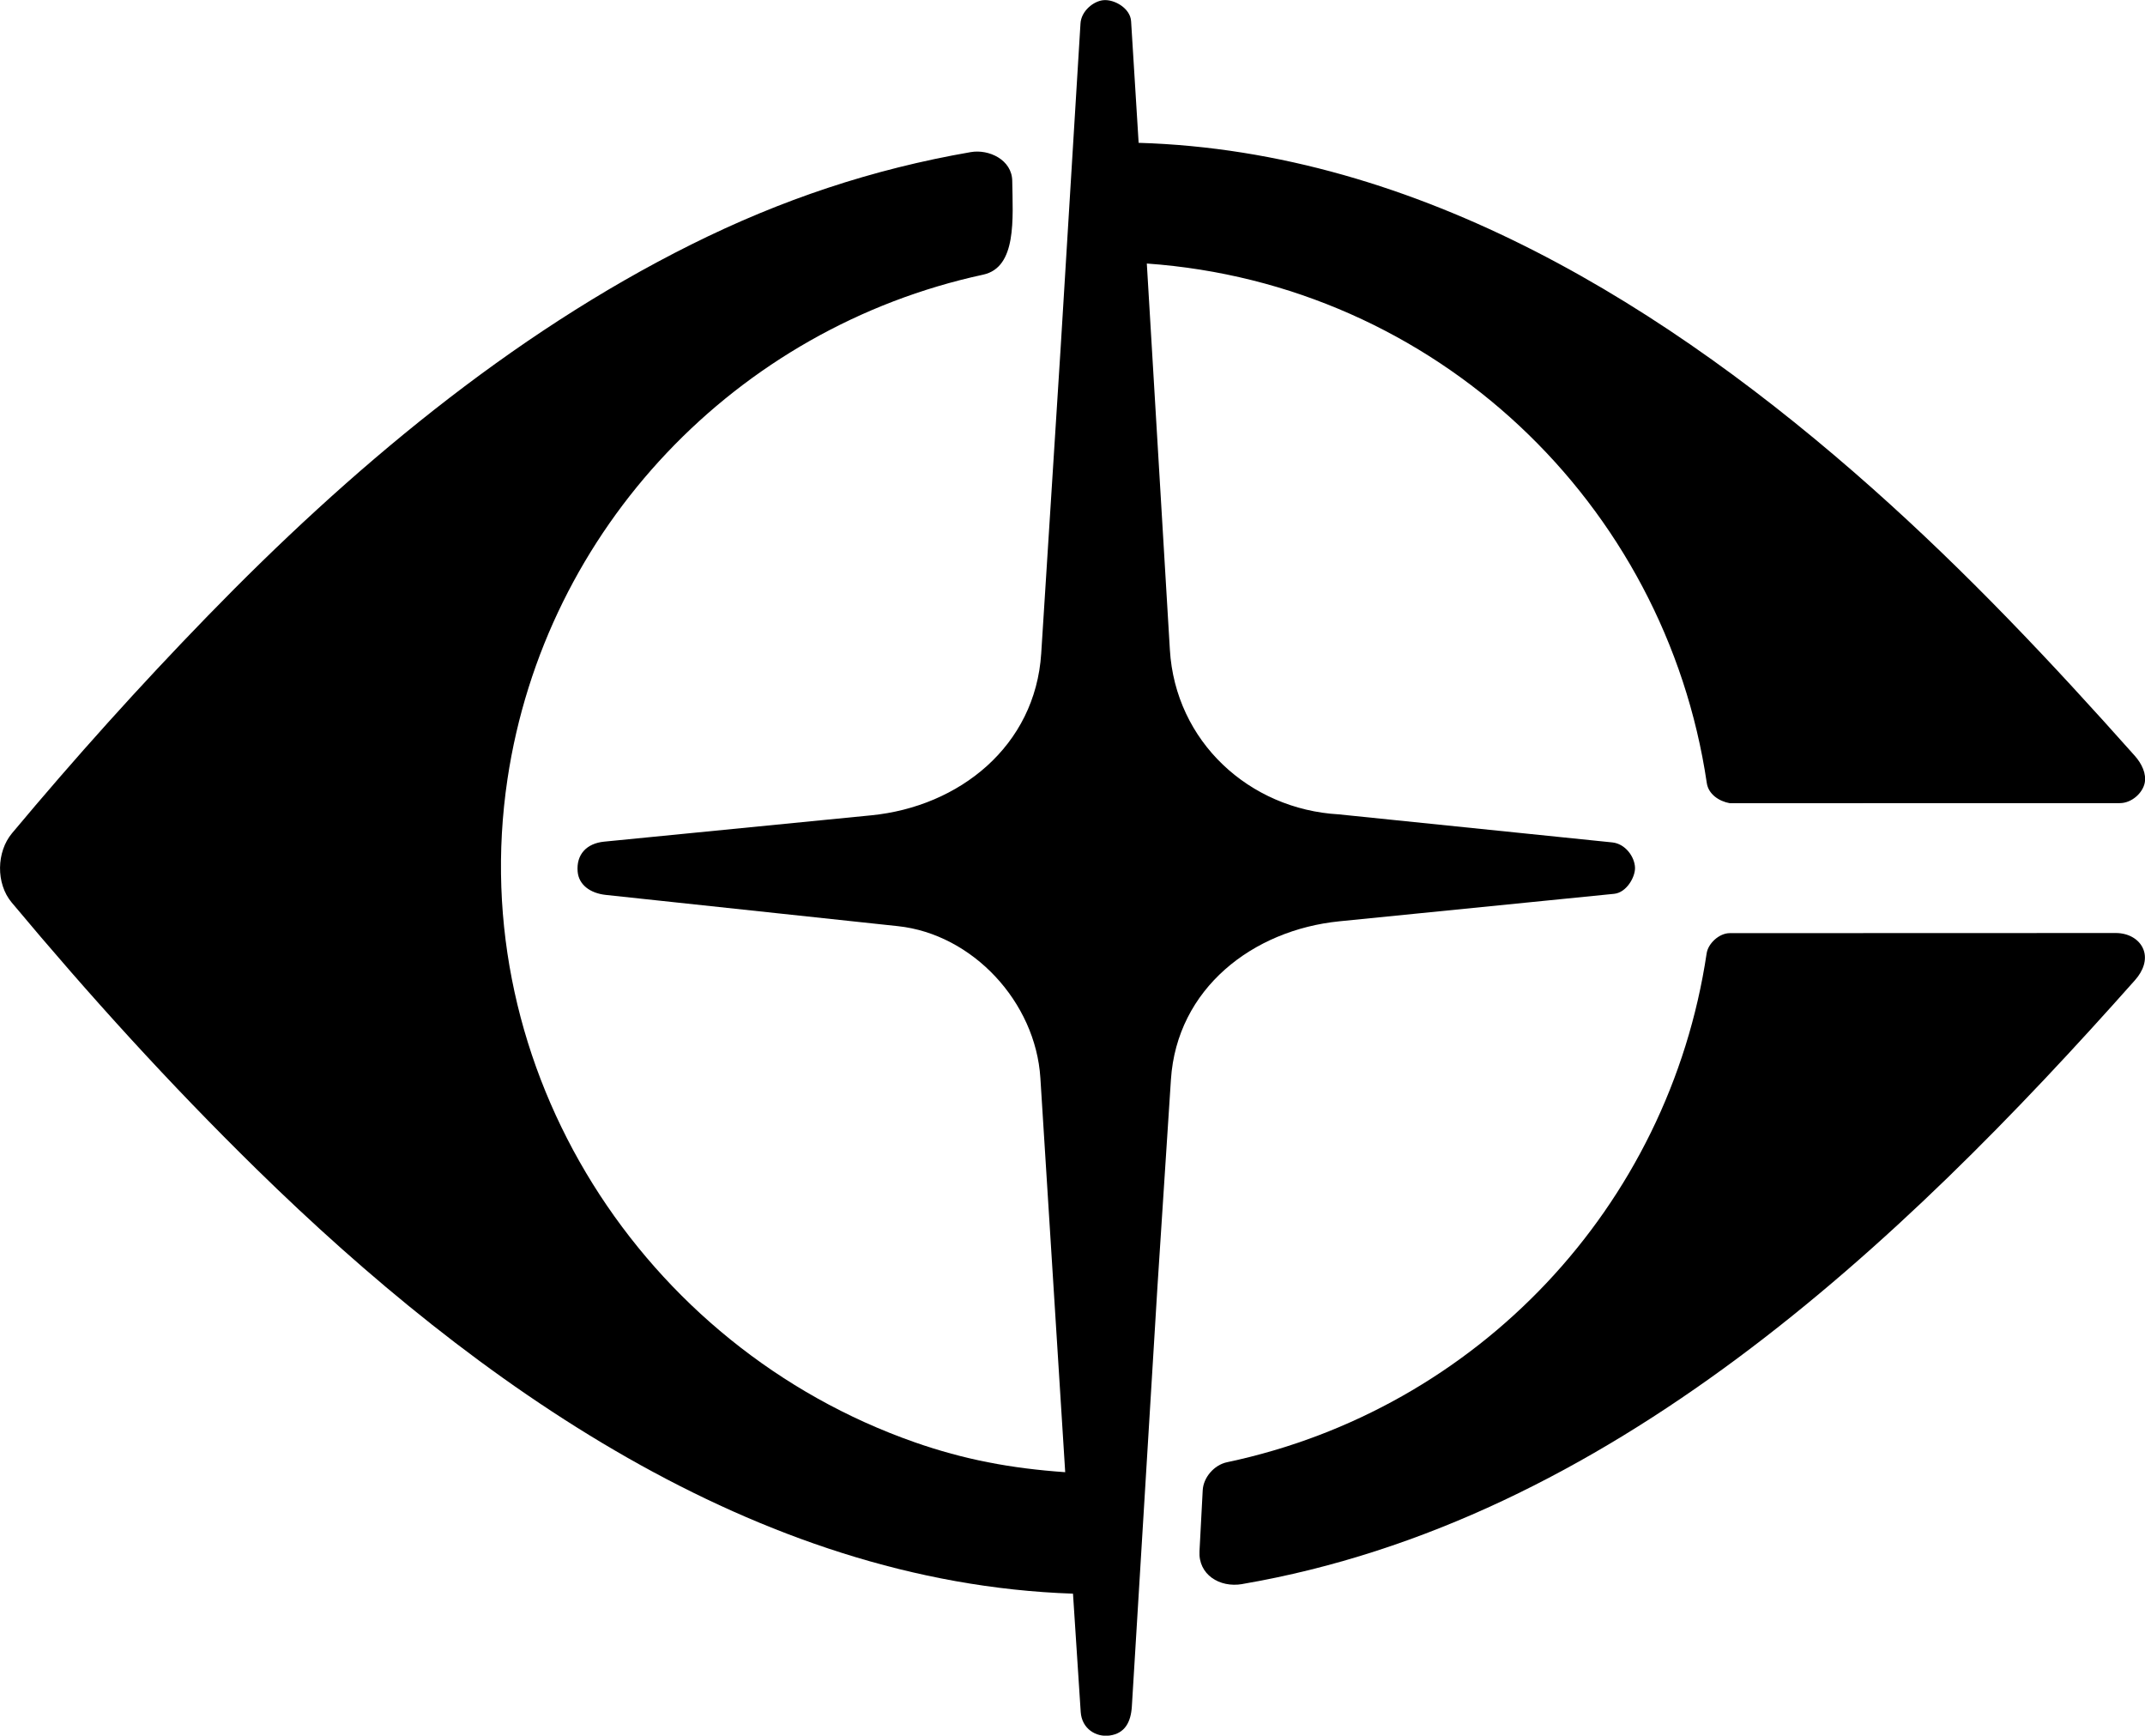
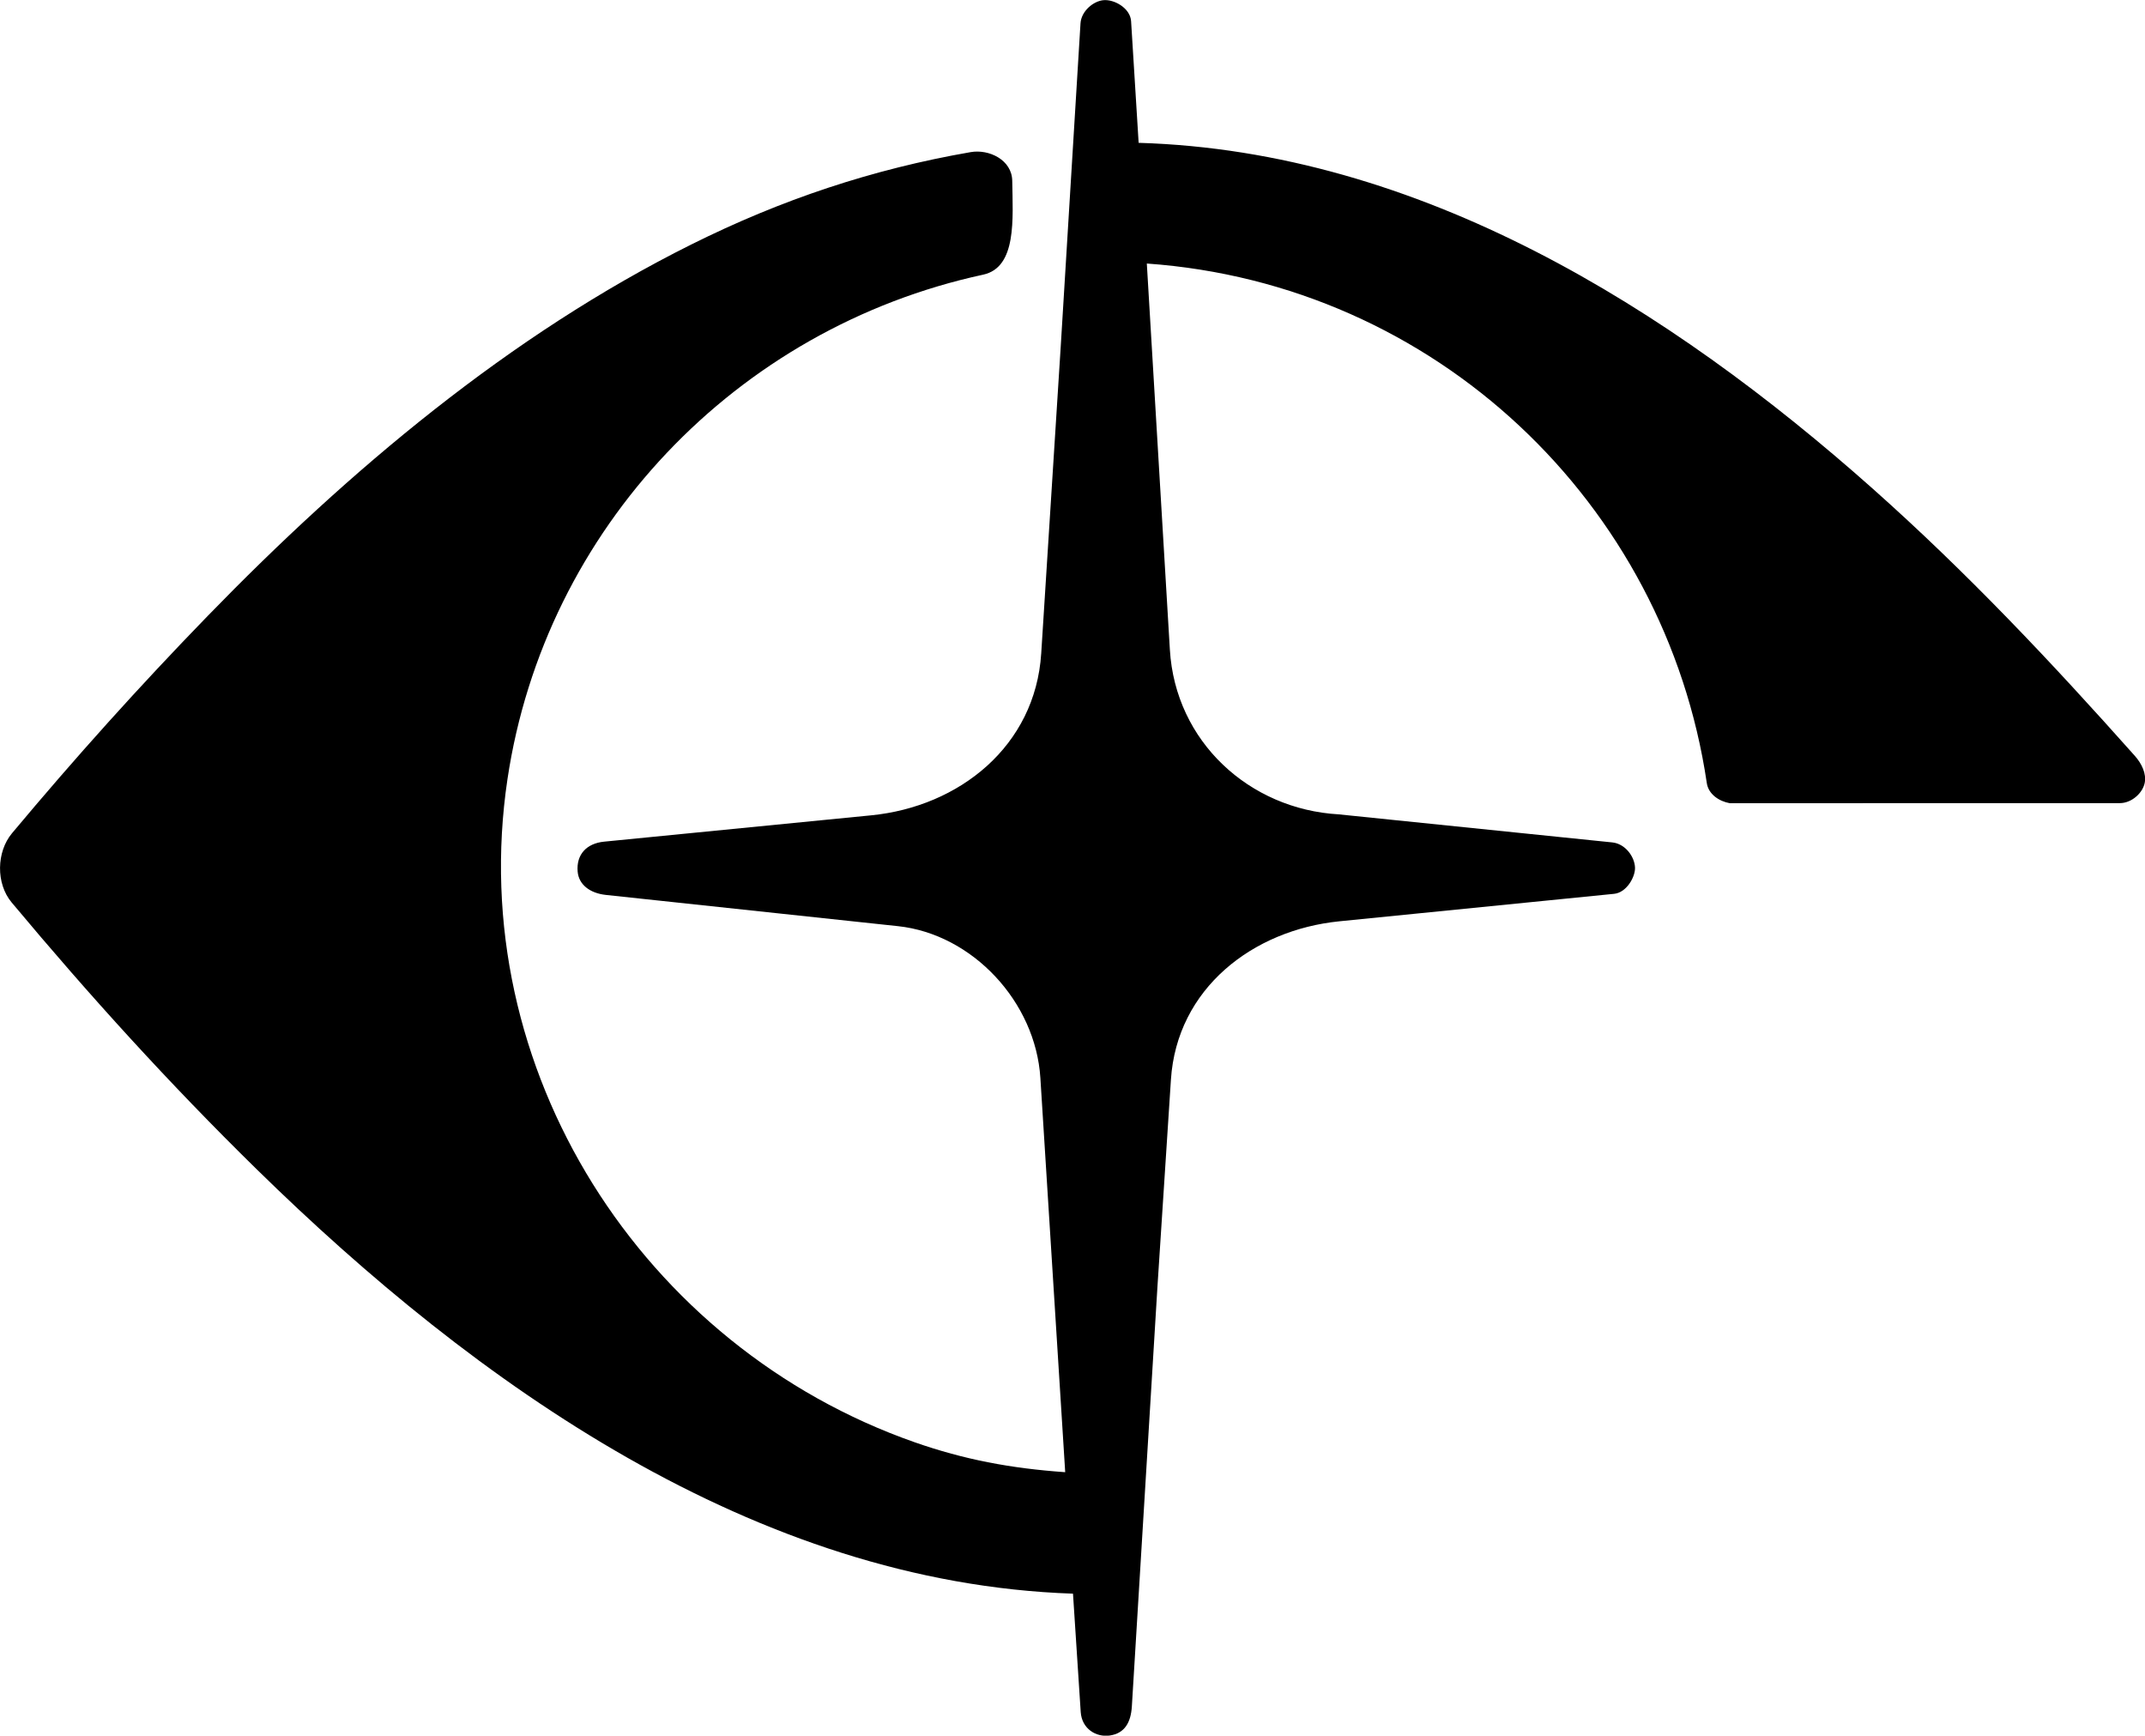
<svg xmlns="http://www.w3.org/2000/svg" viewBox="0 0 506.2 409.54">
  <style>
    path { fill: #000000; }
    @media (prefers-color-scheme: dark) {
      path { fill: #ffffff; }
    }
  </style>
  <path d="M253.18,376.03c-74.96-2.55-140.9-49.46-192.65-100.18-20.55-20.14-39.38-40.9-57.78-62.91-3.75-4.49-3.59-11.94.09-16.34,14.9-17.81,29.92-34.53,46.15-51.24,33.29-34.28,71.29-66.32,114.21-87.7,21.15-10.54,42.64-17.74,65.9-21.77,4.28-.74,9.71,1.82,9.78,6.78.13,8.96,1.11,20.42-6.87,22.14-58.26,12.6-103.39,59.87-112.25,119.02-10.26,68.56,31.9,133.99,96.1,156.48,11.63,4.07,22.63,6.16,35.52,7.06l-5.86-93.02c-1.13-17.95-16.01-33.94-33.62-35.82l-68.93-7.37c-3.71-.4-6.39-2.4-6.65-5.51-.34-4.02,2.1-6.65,6.26-7.06l63.01-6.21c20.78-2.05,38.73-16.31,40.13-38.2l4.6-72.36,4.67-76.3c.18-2.91,3.04-5.26,5.41-5.48,2.55-.24,6.34,1.88,6.53,4.97l1.78,28.69c66.37,1.96,125.29,38.99,173.2,81.57,22.22,19.75,42.14,40.88,61.87,63.05,1.73,1.94,2.76,4.28,2.36,6.37-.46,2.38-3.04,4.81-5.89,4.81l-92.03.02c-2.58-.46-5.05-2.15-5.43-4.76-9.78-66.09-64.09-117.78-132.15-122.58l5.44,91.11c1.29,21.7,18.75,37.66,39.85,38.86l64.56,6.62c3.09.32,5.28,3.4,5.36,5.97.06,2.18-1.98,5.86-4.93,6.16l-64.81,6.48c-20.49,2.05-38.38,15.88-39.78,37.35l-3.18,48.86-6.04,99.05c-.23,3.74-1.67,6.35-5.2,6.86-3.27.47-6.61-1.61-6.87-5.54l-1.82-27.91Z" />
-   <path d="M293.16,373.77c-5.4.92-10.39-2.28-10.09-7.75l.76-14.4c.16-2.98,2.66-5.95,5.73-6.6,59.11-12.49,104.27-60.3,113.19-120.06.35-2.37,2.98-4.78,5.45-4.78l91.13-.03c2.99,0,5.63,1.5,6.54,4,.85,2.35-.11,4.96-2.02,7.11-55.71,62.75-124.24,127.68-210.69,142.5Z" />
</svg>